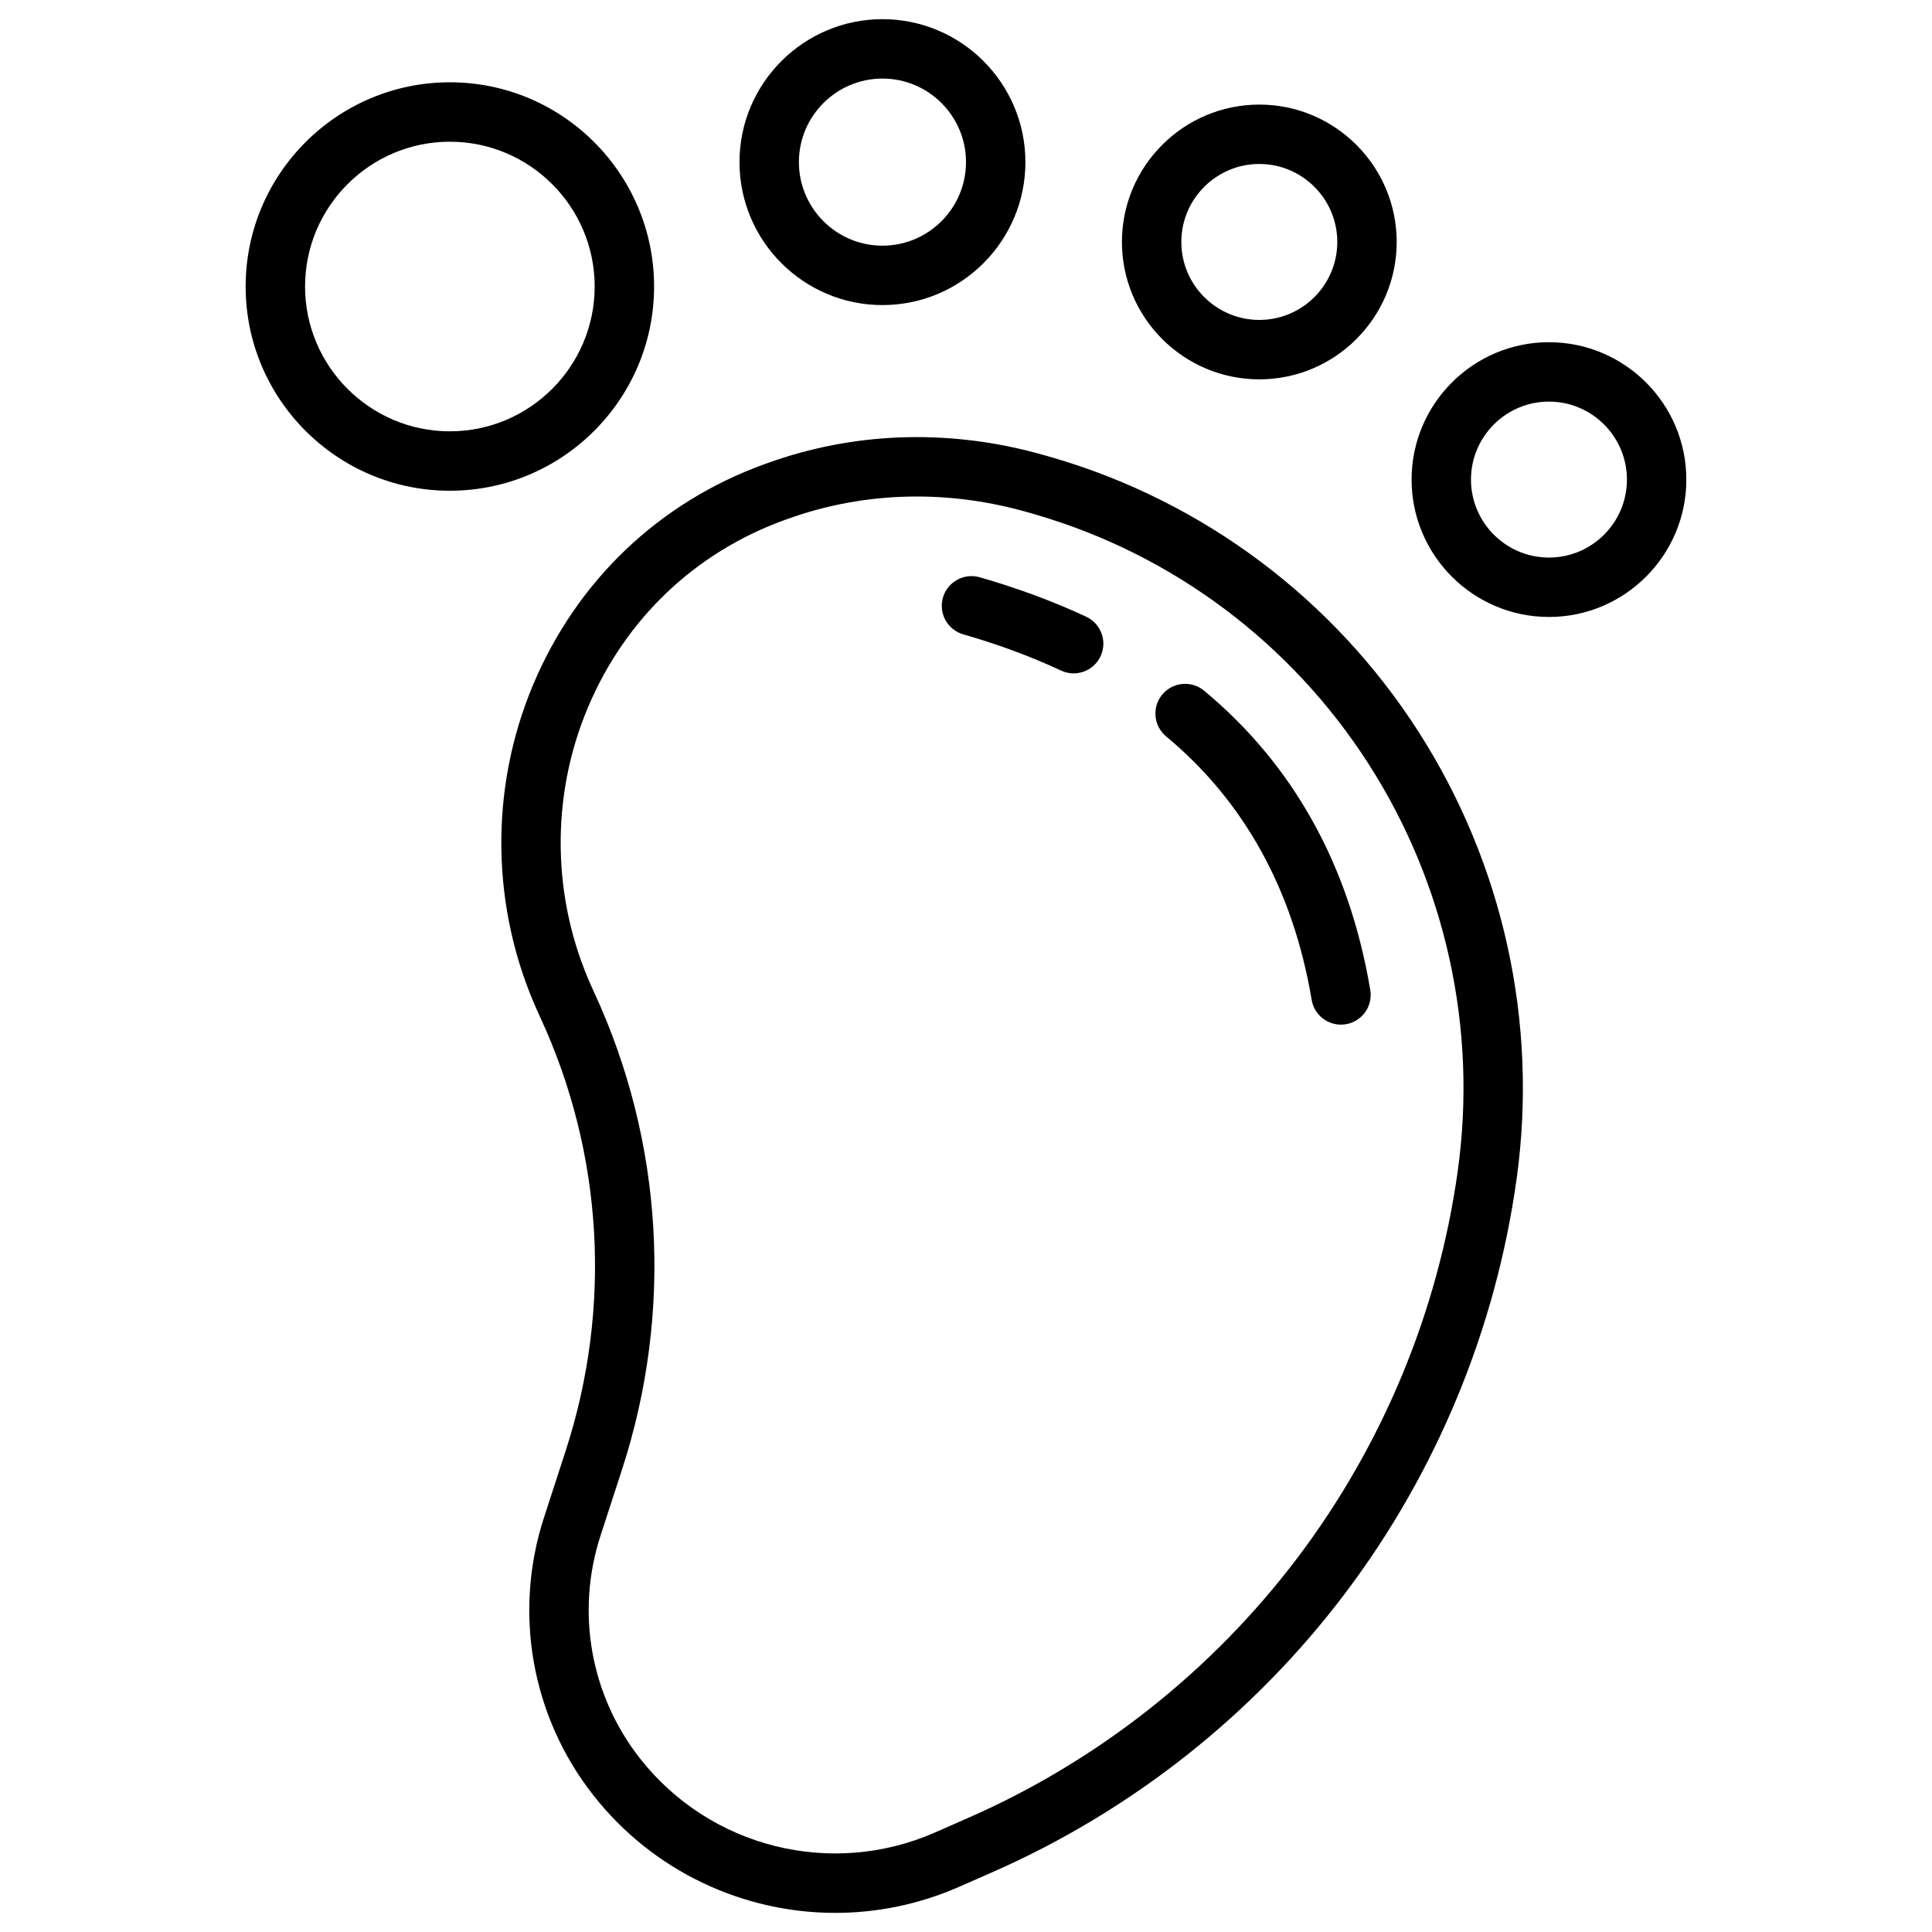
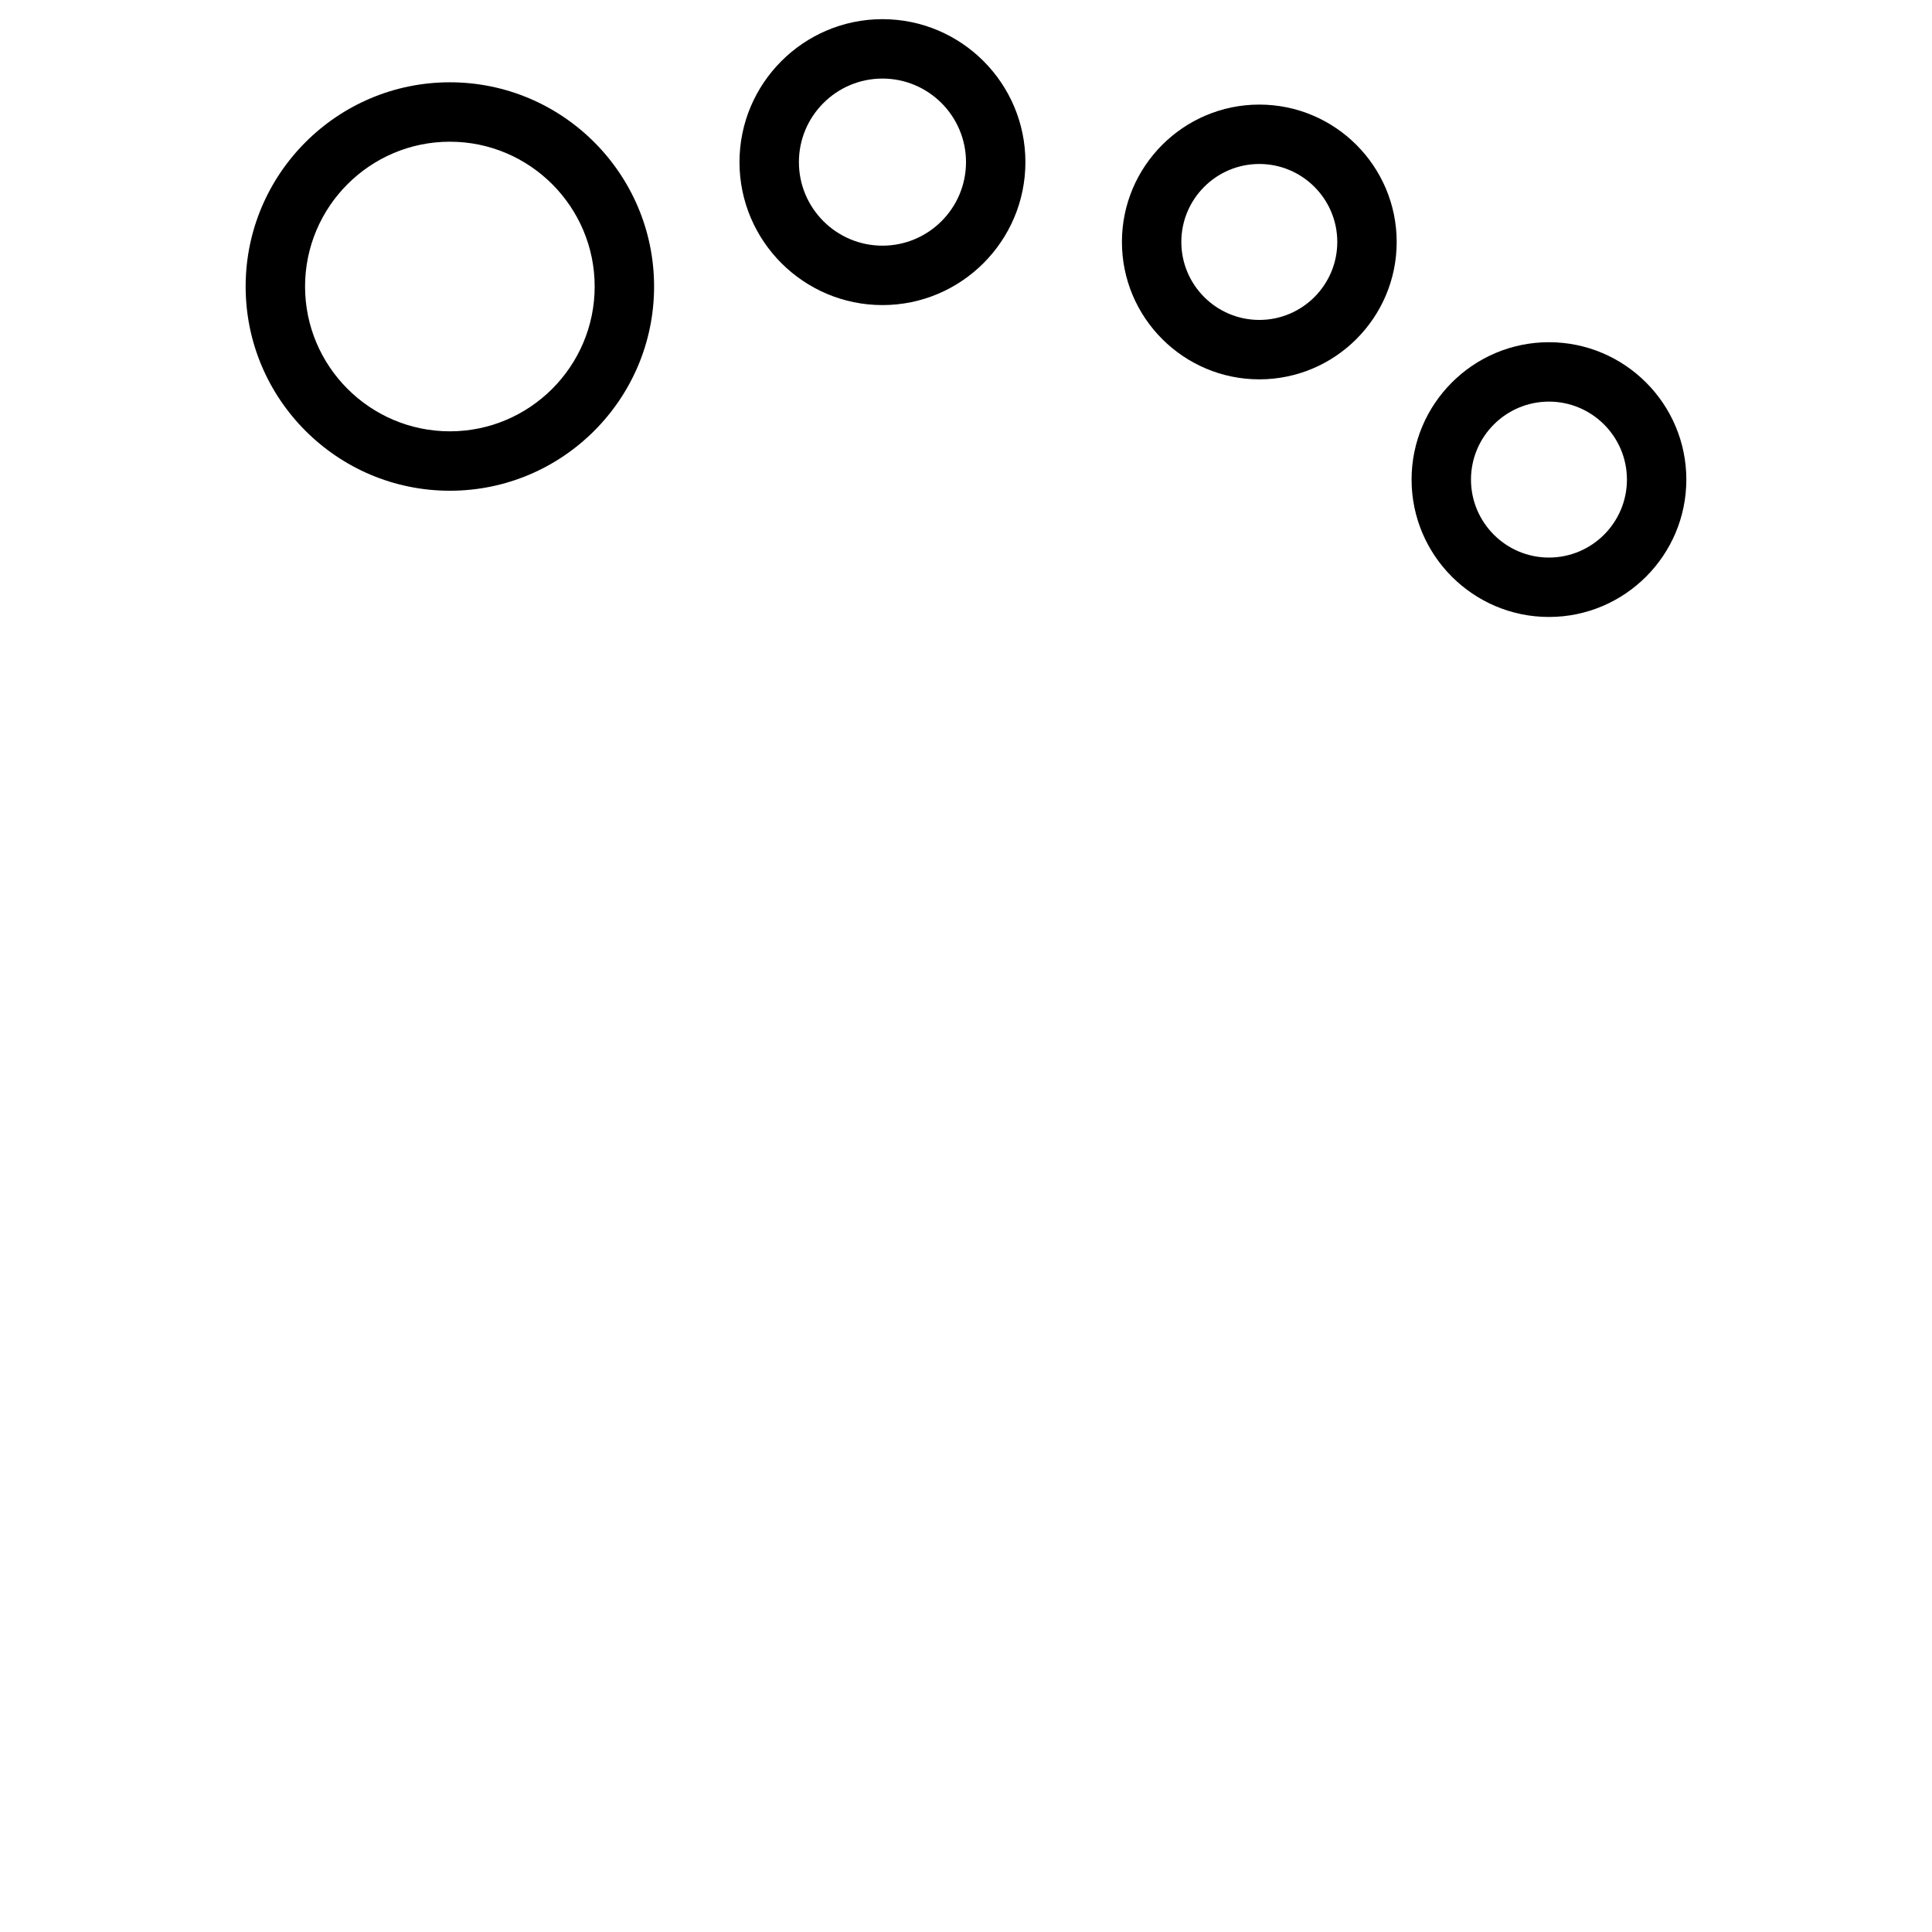
<svg xmlns="http://www.w3.org/2000/svg" fill="#000000" width="800px" height="800px" version="1.1" viewBox="144 144 512 512">
  <g>
-     <path d="m423.04 265.3c-0.828-0.246-1.652-0.48-2.488-0.719-23.785-6.769-48.355-6.289-71.055 1.406-0.945 0.316-1.879 0.648-2.805 0.984-27.977 10.105-49.781 30.867-61.402 58.469-11.68 27.75-11.207 59.402 1.289 86.859 0.207 0.453 0.414 0.895 0.609 1.34 16.668 36.074 19.051 76.871 6.711 114.87l-5.738 17.652c-8.188 25.219-3.305 52.723 13.066 73.582 15.832 20.172 39.684 31.191 64.137 31.191 11.02 0 22.168-2.242 32.758-6.887l8.848-3.887c36.852-16.188 69.156-41.711 93.43-73.82 24.266-32.109 40.02-70.148 45.531-110.02 5.719-41.297-3.523-83.344-26.016-118.41-22.555-35.164-56.957-60.957-96.875-72.617zm107.3 188.85c-5.144 37.215-19.848 72.719-42.5 102.69-22.652 29.961-52.801 53.797-87.203 68.898l-8.848 3.887c-27.492 12.074-59.641 4.004-78.18-19.609-13.125-16.719-17.043-38.781-10.48-59l5.738-17.652c13.57-41.781 10.941-86.652-7.398-126.35l-0.57-1.25c-10.688-23.469-11.09-50.527-1.113-74.234 9.891-23.496 28.449-41.172 52.242-49.762 0.828-0.297 1.664-0.59 2.508-0.875 10.449-3.543 21.371-5.312 32.422-5.312 9.742 0 19.57 1.379 29.273 4.144 0.797 0.227 1.594 0.453 2.383 0.688 36.27 10.598 67.543 34.047 88.047 65.996 20.473 31.902 28.887 70.16 23.68 107.74z" />
    <path d="m317.34 219.93c0-29.844-24.273-54.121-54.121-54.121-29.844 0-54.121 24.277-54.121 54.121s24.273 54.121 54.121 54.121c29.844 0 54.121-24.277 54.121-54.121zm-54.121 38.375c-21.156 0-38.375-17.219-38.375-38.375s17.219-38.375 38.375-38.375 38.375 17.219 38.375 38.375-17.219 38.375-38.375 38.375z" />
    <path d="m377.86 224.85c20.891 0 37.883-16.992 37.883-37.883 0-20.895-16.992-37.887-37.883-37.887s-37.887 16.992-37.887 37.883c0 20.891 16.996 37.887 37.887 37.887zm0-60.027c12.211 0 22.141 9.93 22.141 22.141 0 12.211-9.93 22.141-22.141 22.141s-22.141-9.93-22.141-22.141c0-12.211 9.93-22.141 22.141-22.141z" />
    <path d="m477.73 244.53c20.074 0 36.406-16.336 36.406-36.406 0-20.074-16.336-36.406-36.406-36.406-20.074 0-36.406 16.336-36.406 36.406 0 20.07 16.332 36.406 36.406 36.406zm0-57.074c11.395 0 20.664 9.27 20.664 20.664 0 11.395-9.27 20.664-20.664 20.664s-20.664-9.27-20.664-20.664c0-11.395 9.27-20.664 20.664-20.664z" />
    <path d="m554.49 234.69c-20.074 0-36.406 16.336-36.406 36.406 0 20.074 16.336 36.406 36.406 36.406 20.074 0 36.406-16.336 36.406-36.406 0-20.074-16.332-36.406-36.406-36.406zm0 57.07c-11.395 0-20.664-9.27-20.664-20.664s9.27-20.664 20.664-20.664 20.664 9.27 20.664 20.664-9.27 20.664-20.664 20.664z" />
-     <path d="m463.1 327.04c-3.344-2.773-8.305-2.32-11.09 1.023-2.773 3.344-2.32 8.305 1.023 11.09 20.695 17.191 33.664 40.68 38.574 69.824 0.648 3.848 3.977 6.562 7.754 6.562 0.434 0 0.875-0.039 1.32-0.109 4.289-0.719 7.172-4.781 6.453-9.074-5.539-32.969-20.359-59.656-44.035-79.316z" />
-     <path d="m431.87 307.45c-8.668-4.055-18.164-7.578-28.242-10.469-4.172-1.199-8.543 1.219-9.742 5.391-1.199 4.184 1.219 8.543 5.402 9.742 9.27 2.656 17.988 5.883 25.898 9.594 1.082 0.5 2.215 0.746 3.336 0.746 2.961 0 5.797-1.684 7.133-4.535 1.852-3.945 0.148-8.629-3.785-10.469z" />
+     <path d="m463.1 327.04z" />
  </g>
</svg>